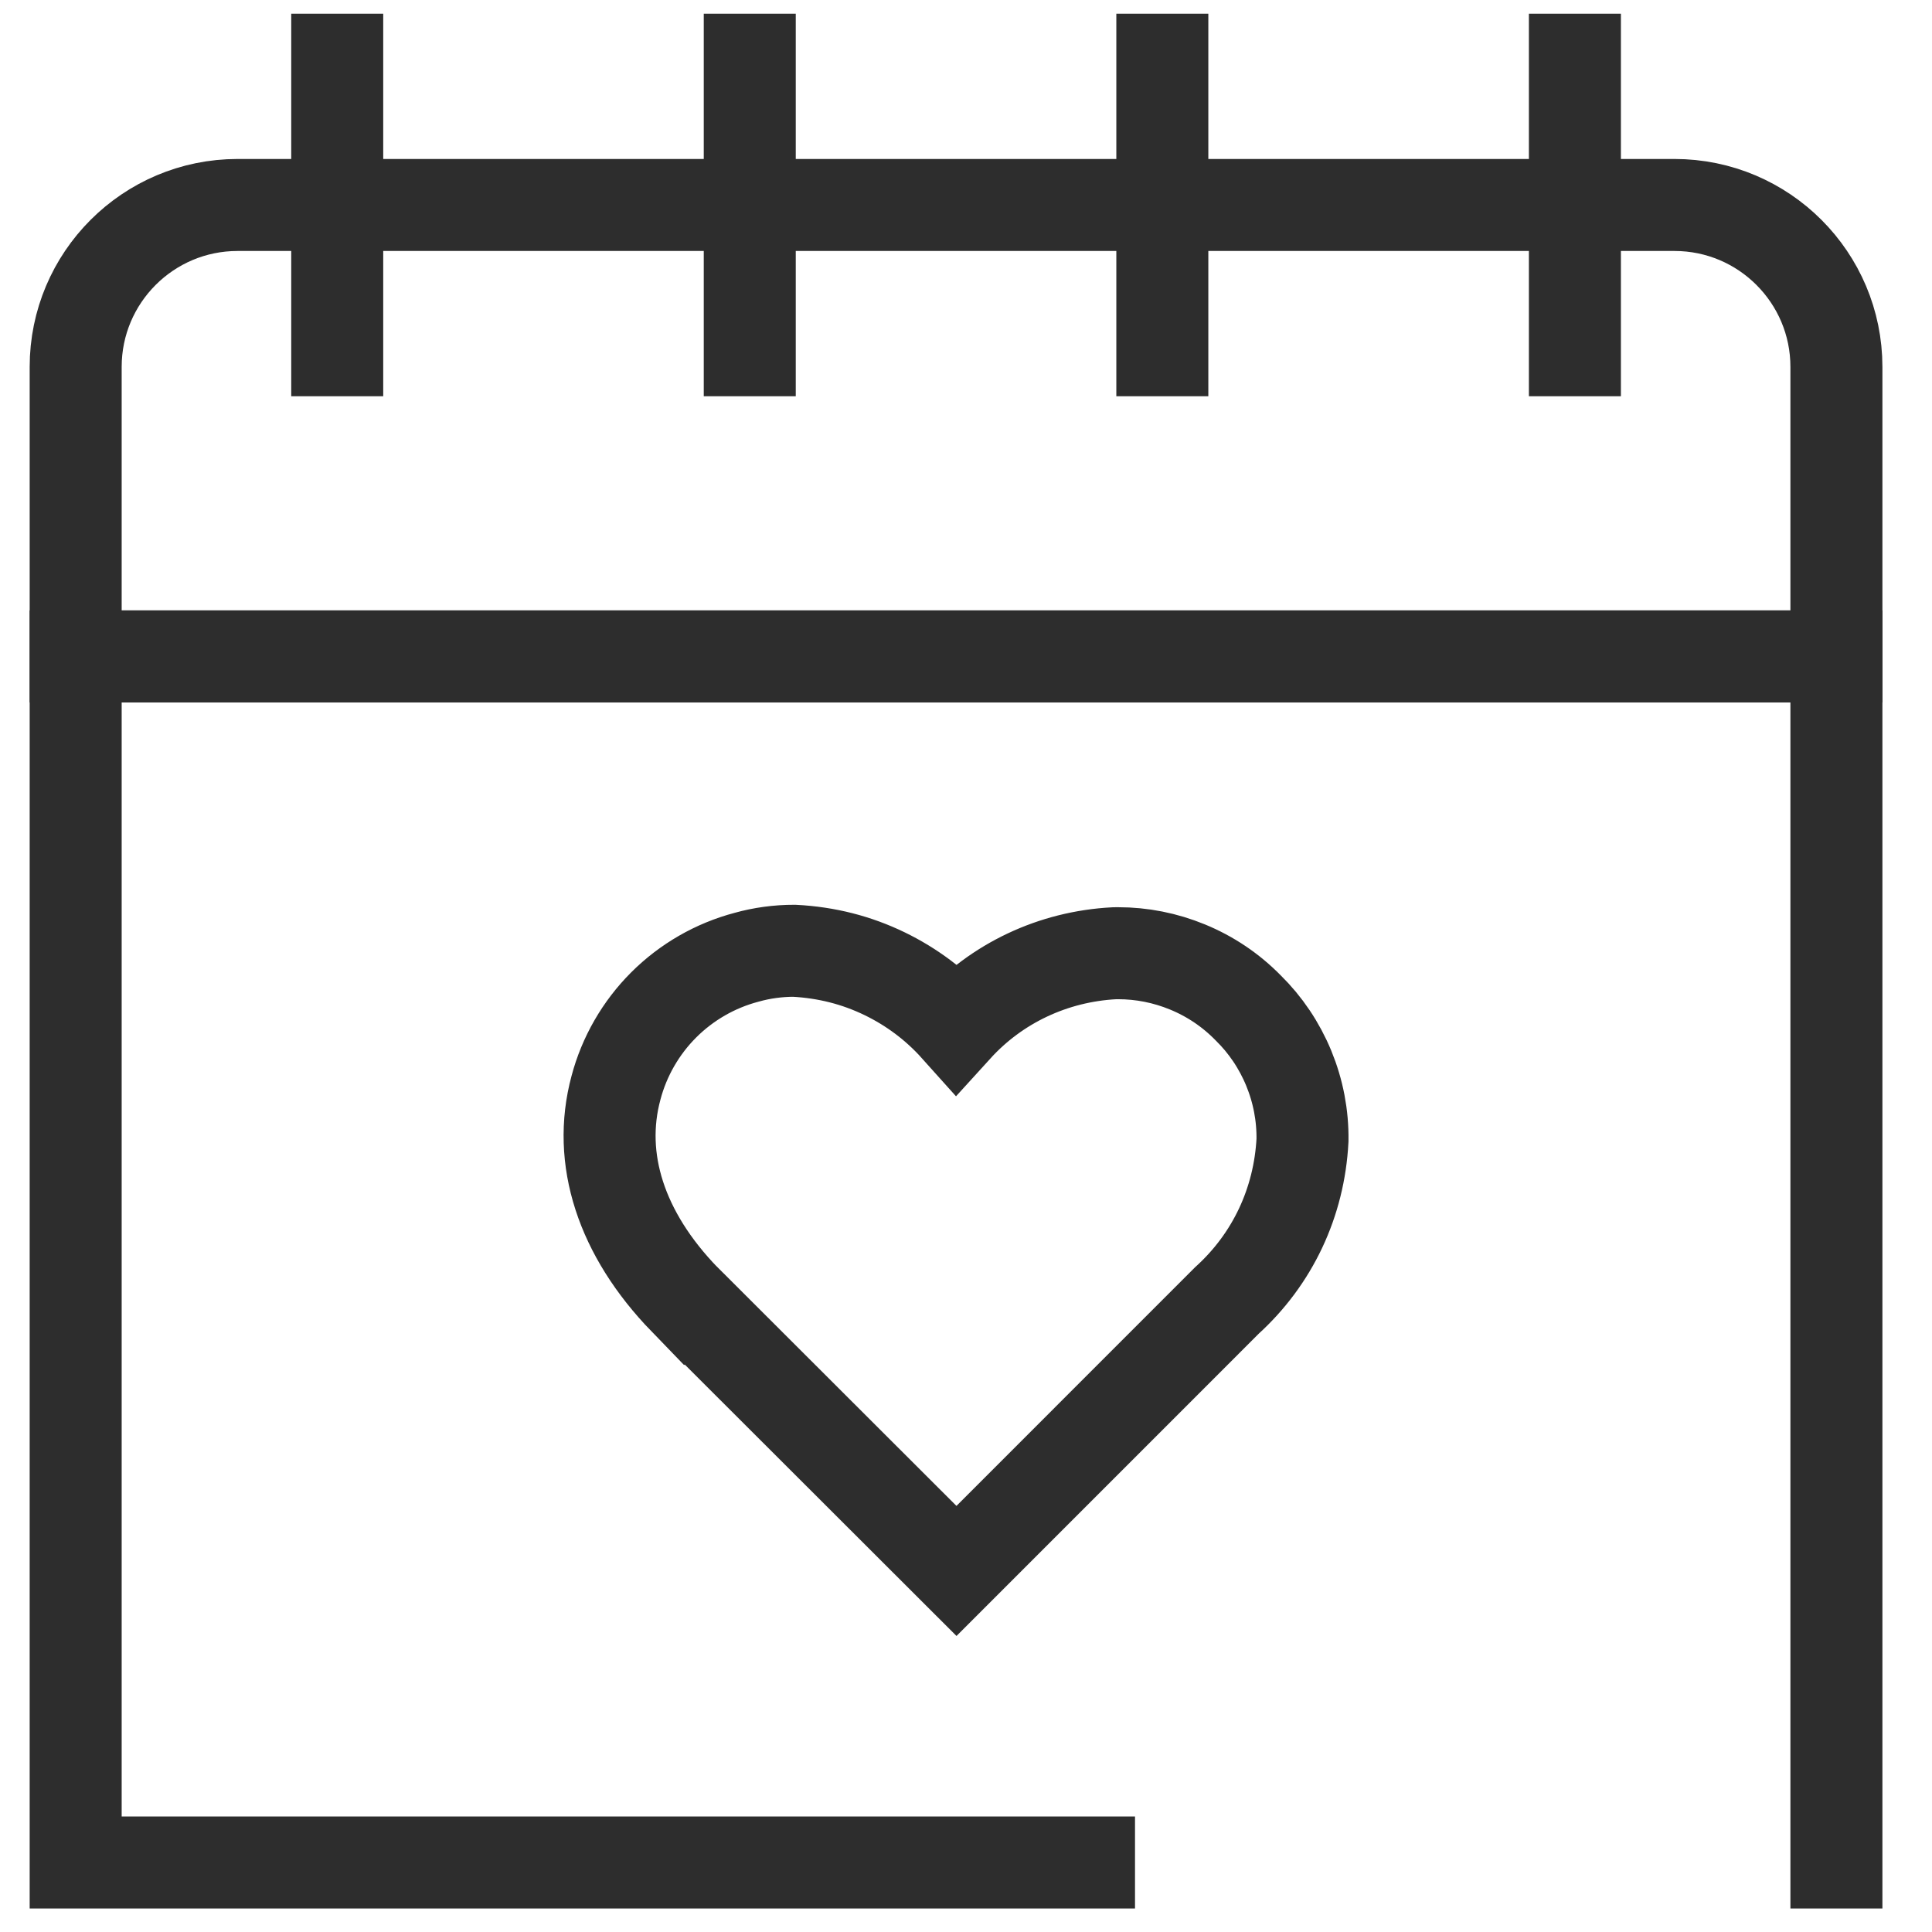
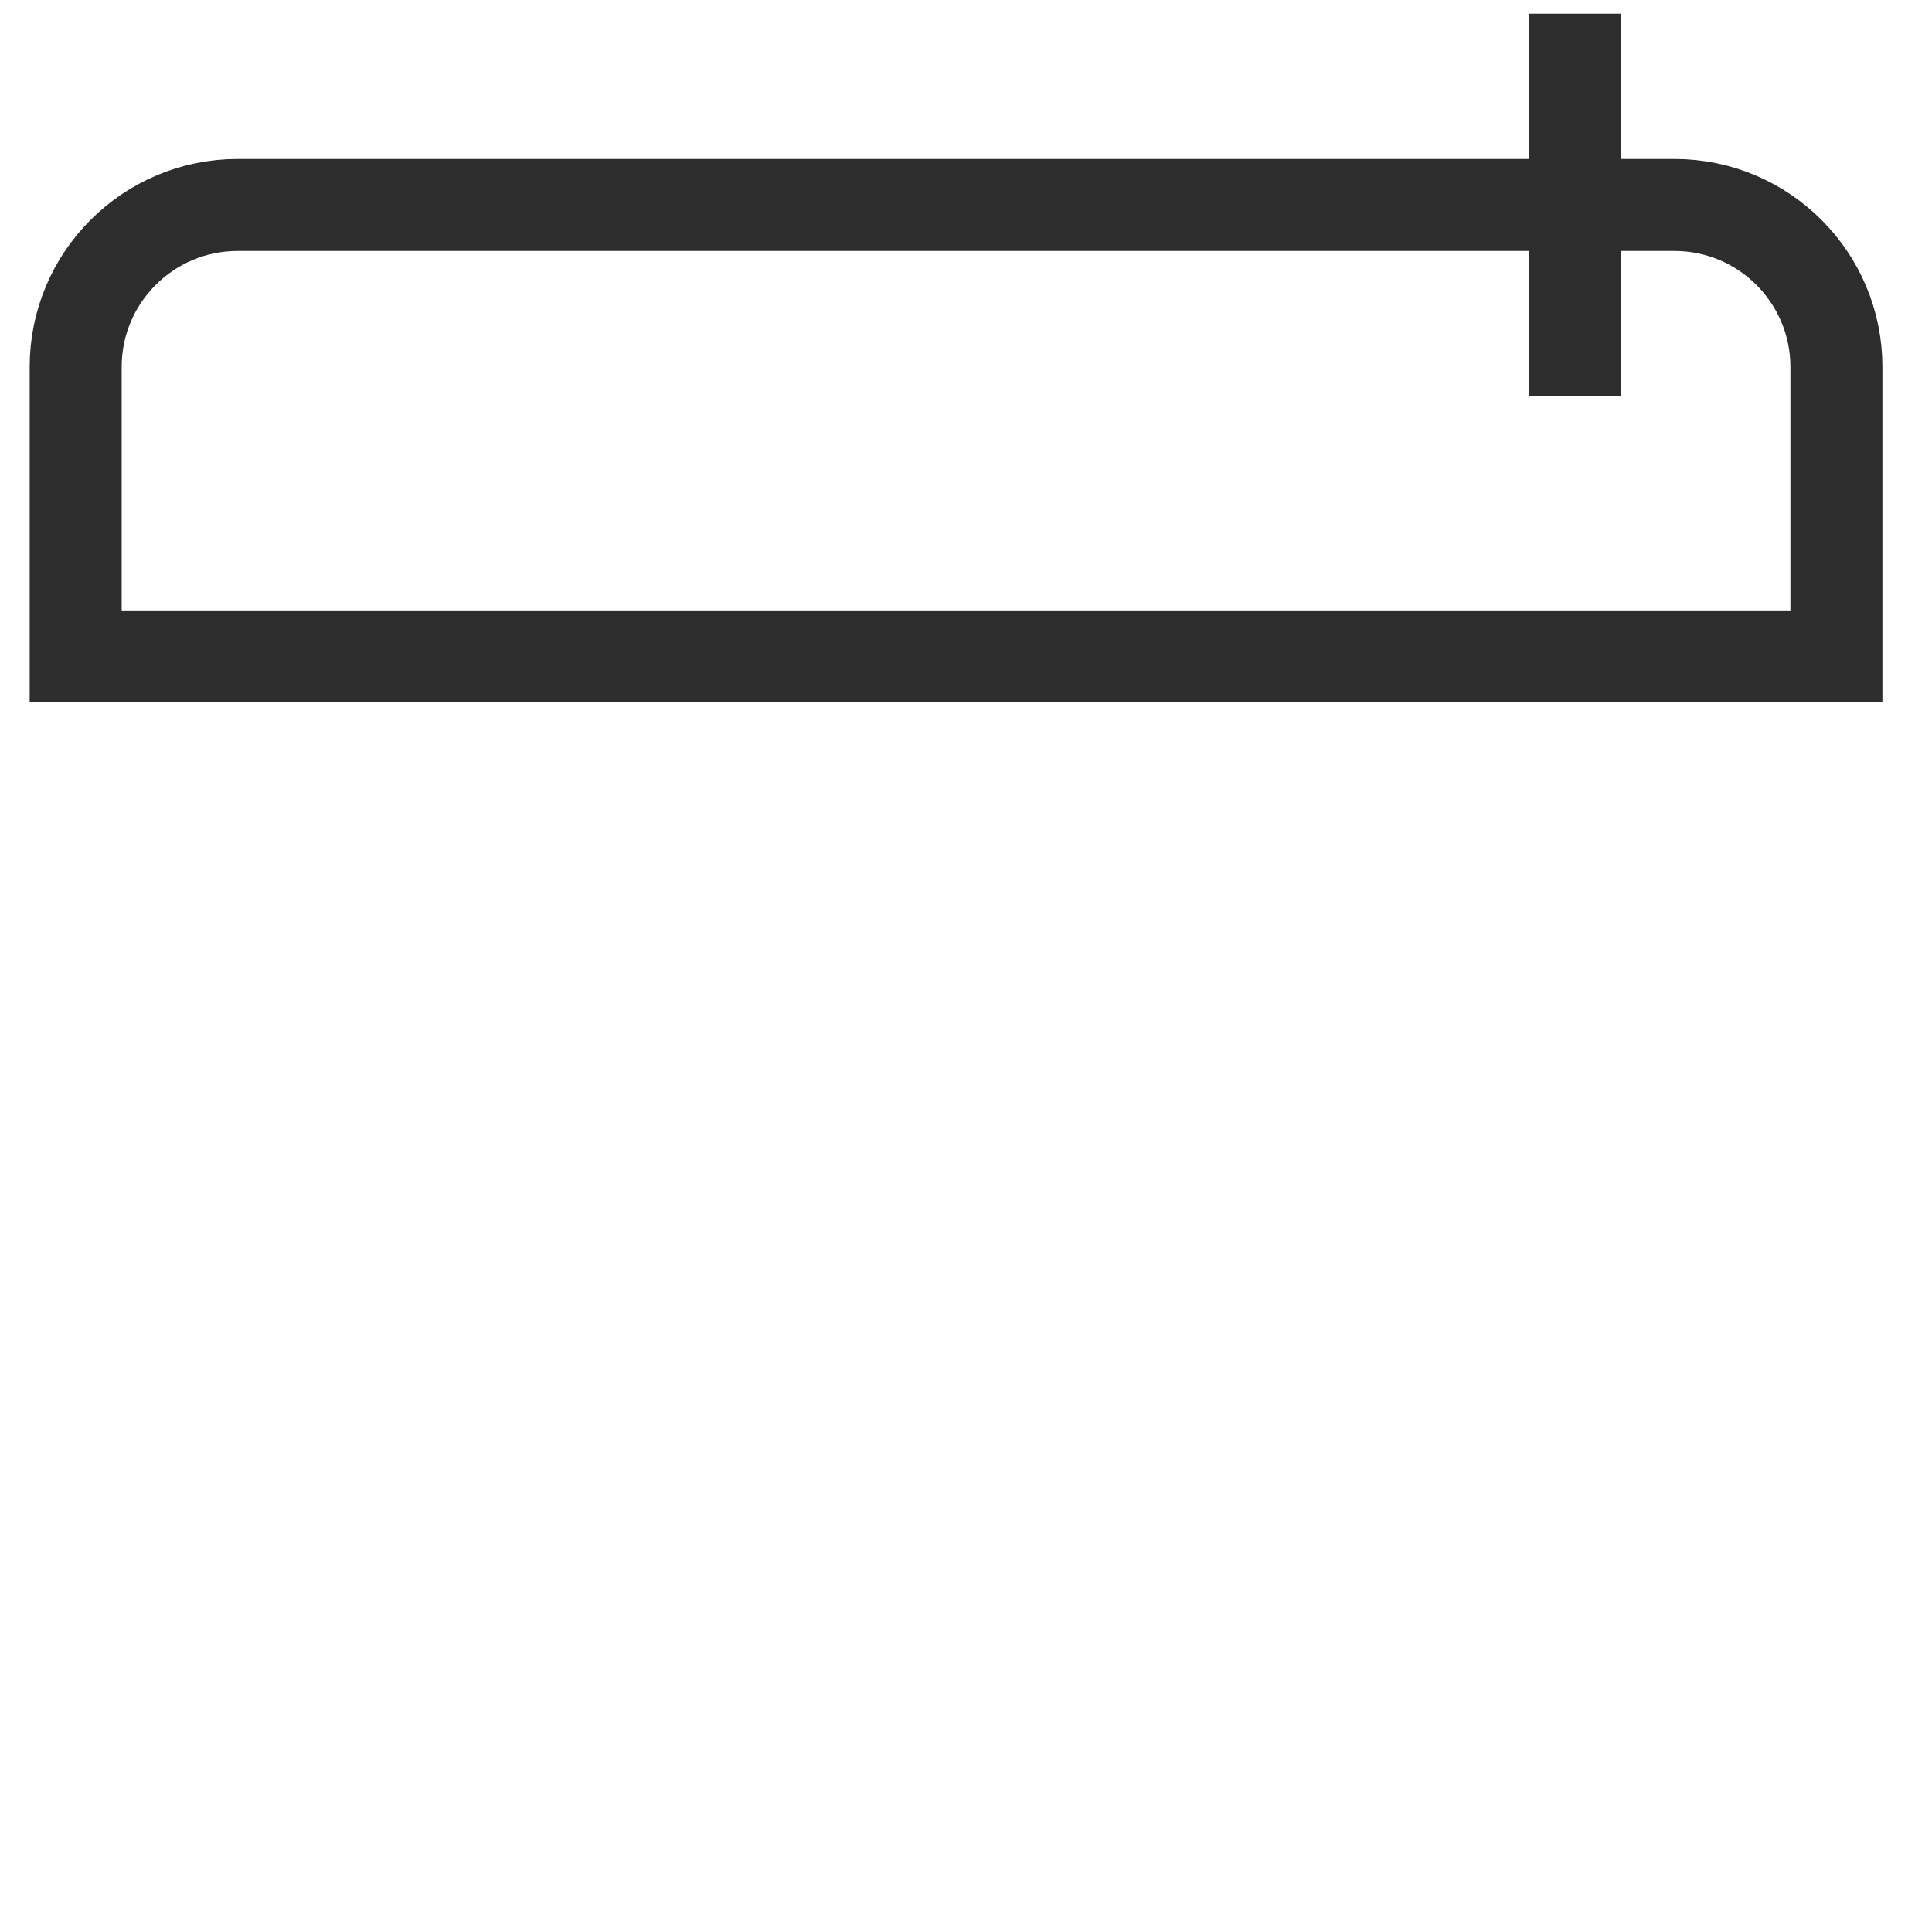
<svg xmlns="http://www.w3.org/2000/svg" version="1.1" viewBox="0 0 42 42">
  <g>
    <g id="Layer_1">
      <g>
        <path d="M5.166,4.456h31.236c1.943,0,3.52,1.577,3.52,3.52v6.294H1.645v-6.294c0-1.943,1.577-3.52,3.52-3.52Z" fill="none" stroke="#2d2d2d" stroke-miterlimit="10" stroke-width="2" />
-         <polyline points="39.922 41.489 39.922 14.27 1.645 14.27 1.645 40.489 24.674 40.489" fill="none" stroke="#2d2d2d" stroke-miterlimit="10" stroke-width="2" />
-         <line x1="7.331" y1=".298" x2="7.331" y2="8.614" fill="none" stroke="#2d2d2d" stroke-miterlimit="10" stroke-width="2" />
-         <line x1="16.299" y1=".298" x2="16.299" y2="8.614" fill="none" stroke="#2d2d2d" stroke-miterlimit="10" stroke-width="2" />
-         <line x1="25.268" y1=".298" x2="25.268" y2="8.614" fill="none" stroke="#2d2d2d" stroke-miterlimit="10" stroke-width="2" />
        <line x1="34.237" y1=".298" x2="34.237" y2="8.614" fill="none" stroke="#2d2d2d" stroke-miterlimit="10" stroke-width="2" />
      </g>
-       <path d="M14.883,28.25c-1.382-1.427-1.909-3.058-1.492-4.603.179-.678.538-1.302,1.036-1.8.499-.499,1.122-.857,1.803-1.037.331-.093.682-.141,1.034-.141.708.037,1.357.204,1.965.498.594.288,1.119.682,1.559,1.173.878-.966,2.104-1.547,3.436-1.617l.08-.001c.52,0,1.028.101,1.51.299.499.205.944.505,1.321.89.375.368.675.812.881,1.311.205.499.306,1.025.299,1.564-.071,1.359-.654,2.588-1.643,3.485l-5.879,5.88-5.909-5.902Z" fill="none" stroke="#2d2d2d" stroke-miterlimit="10" stroke-width="2" />
    </g>
  </g>
</svg>